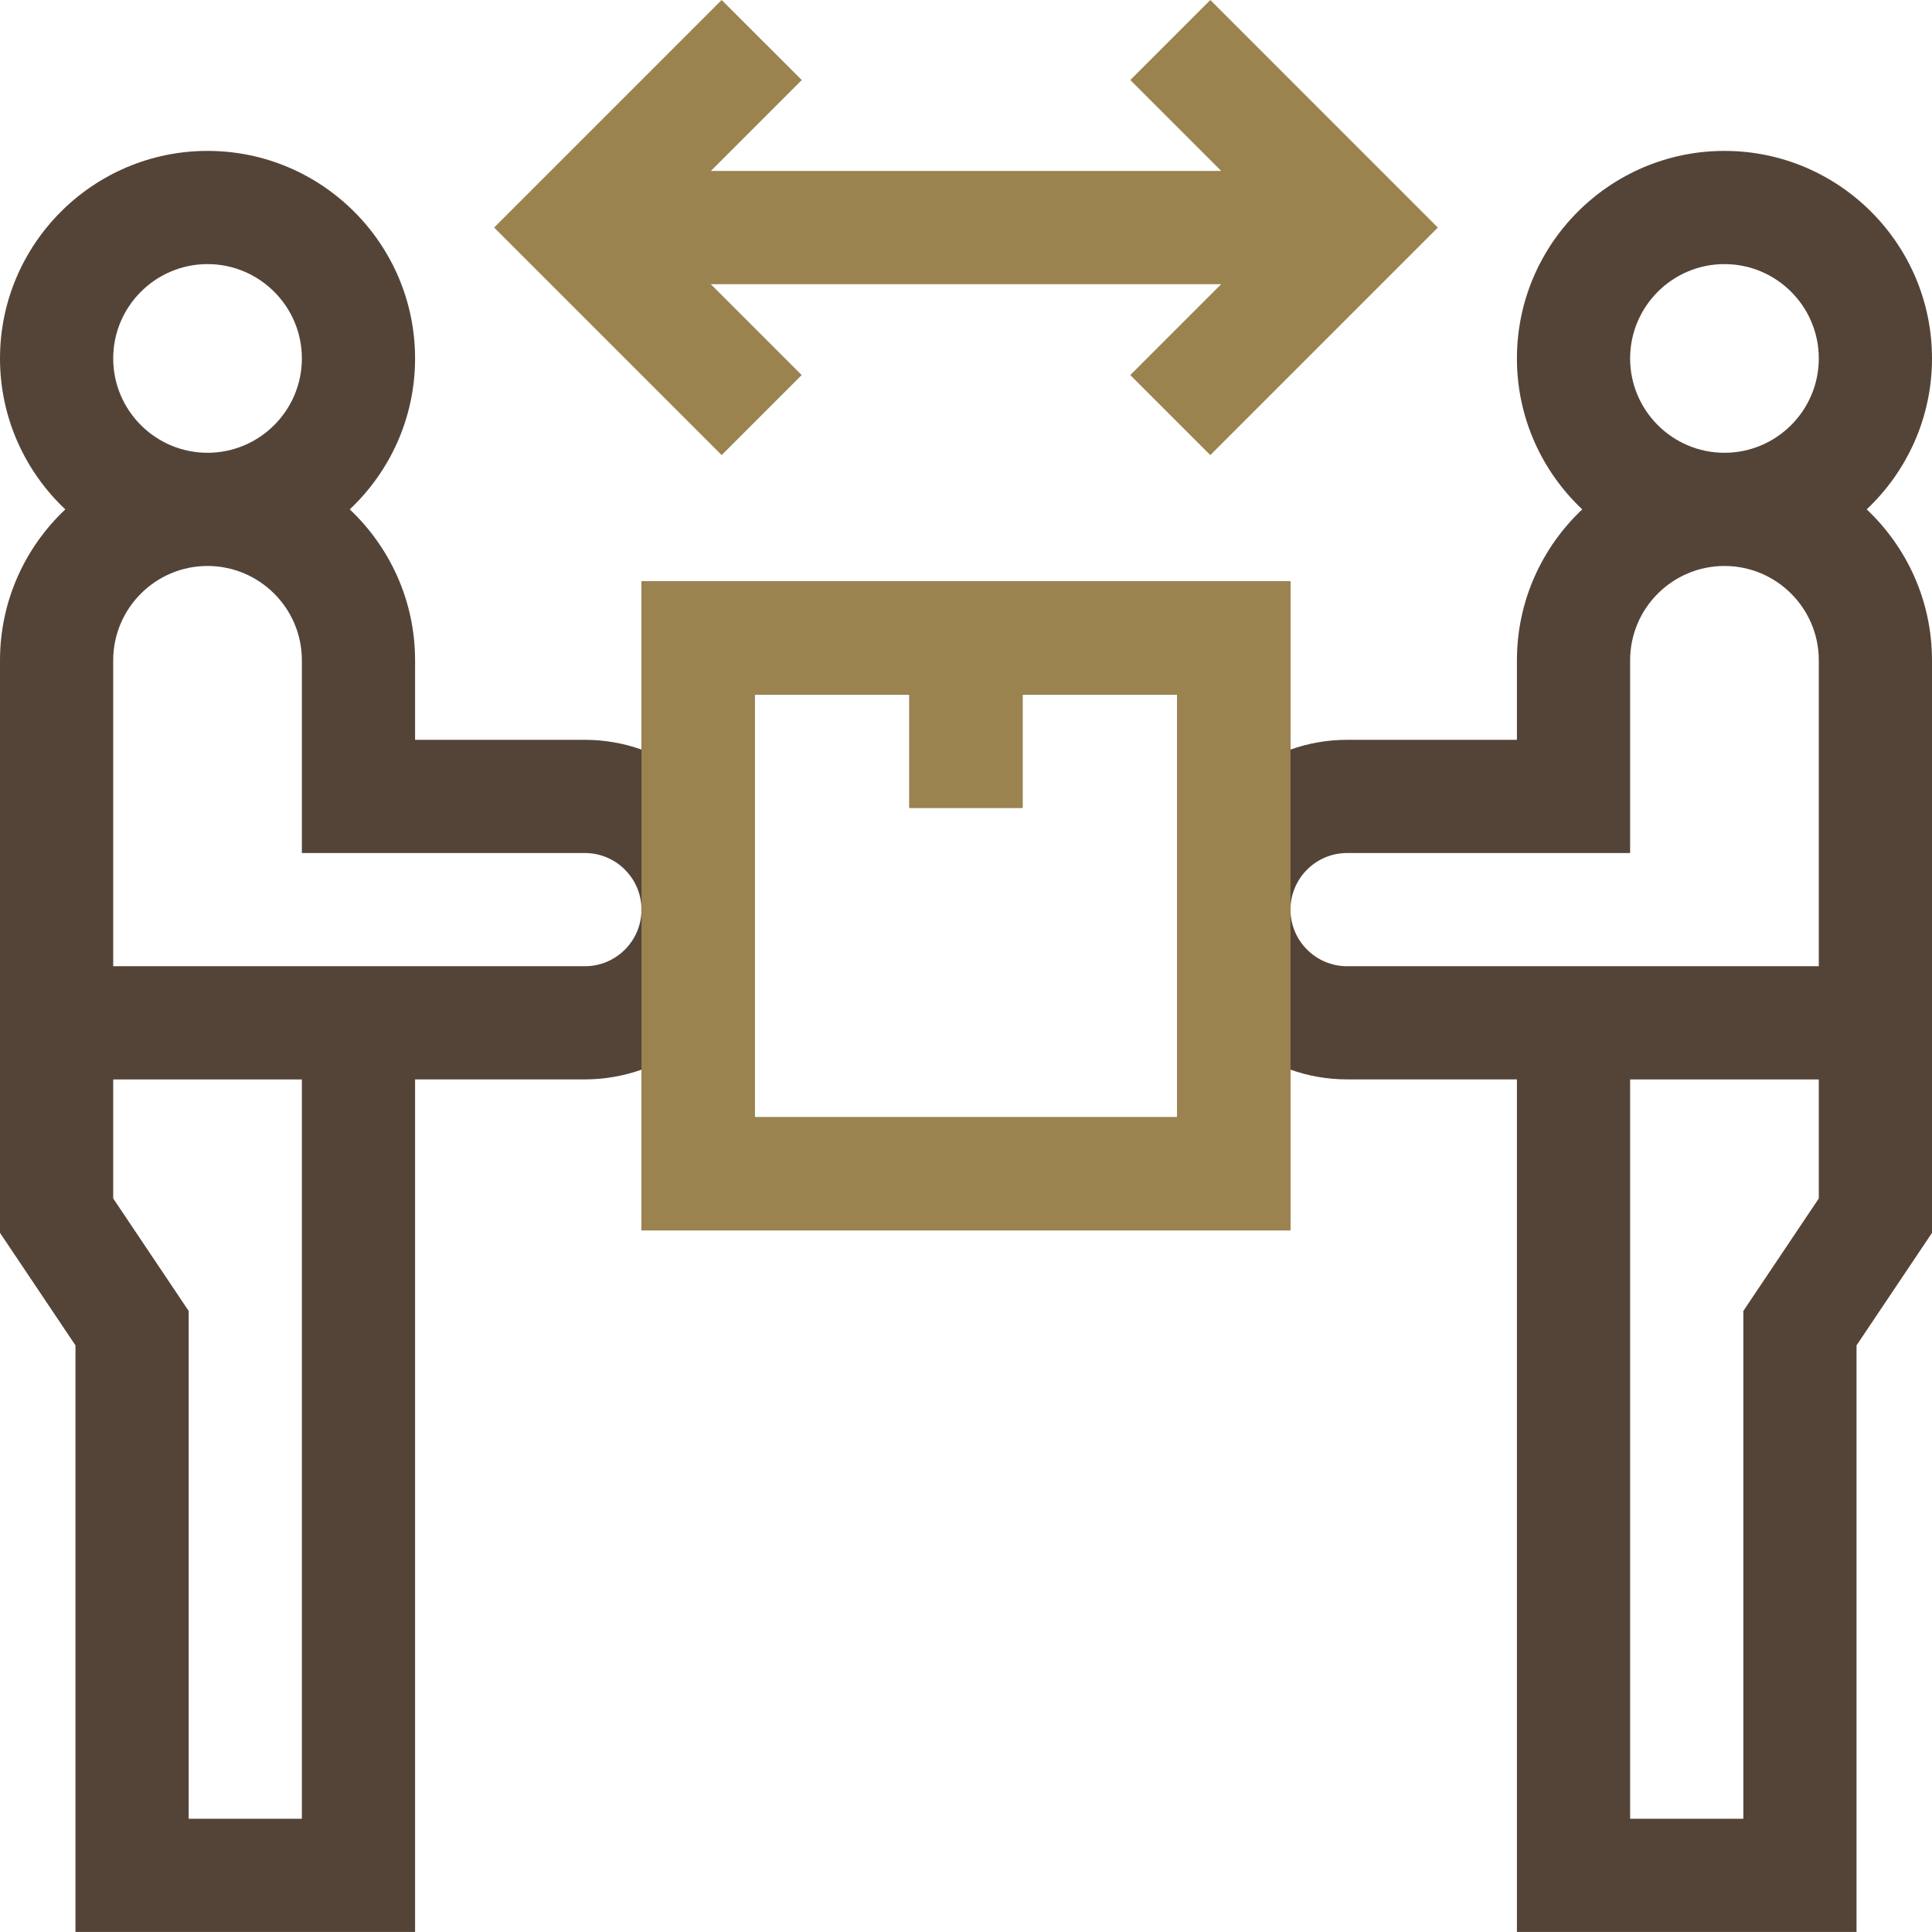
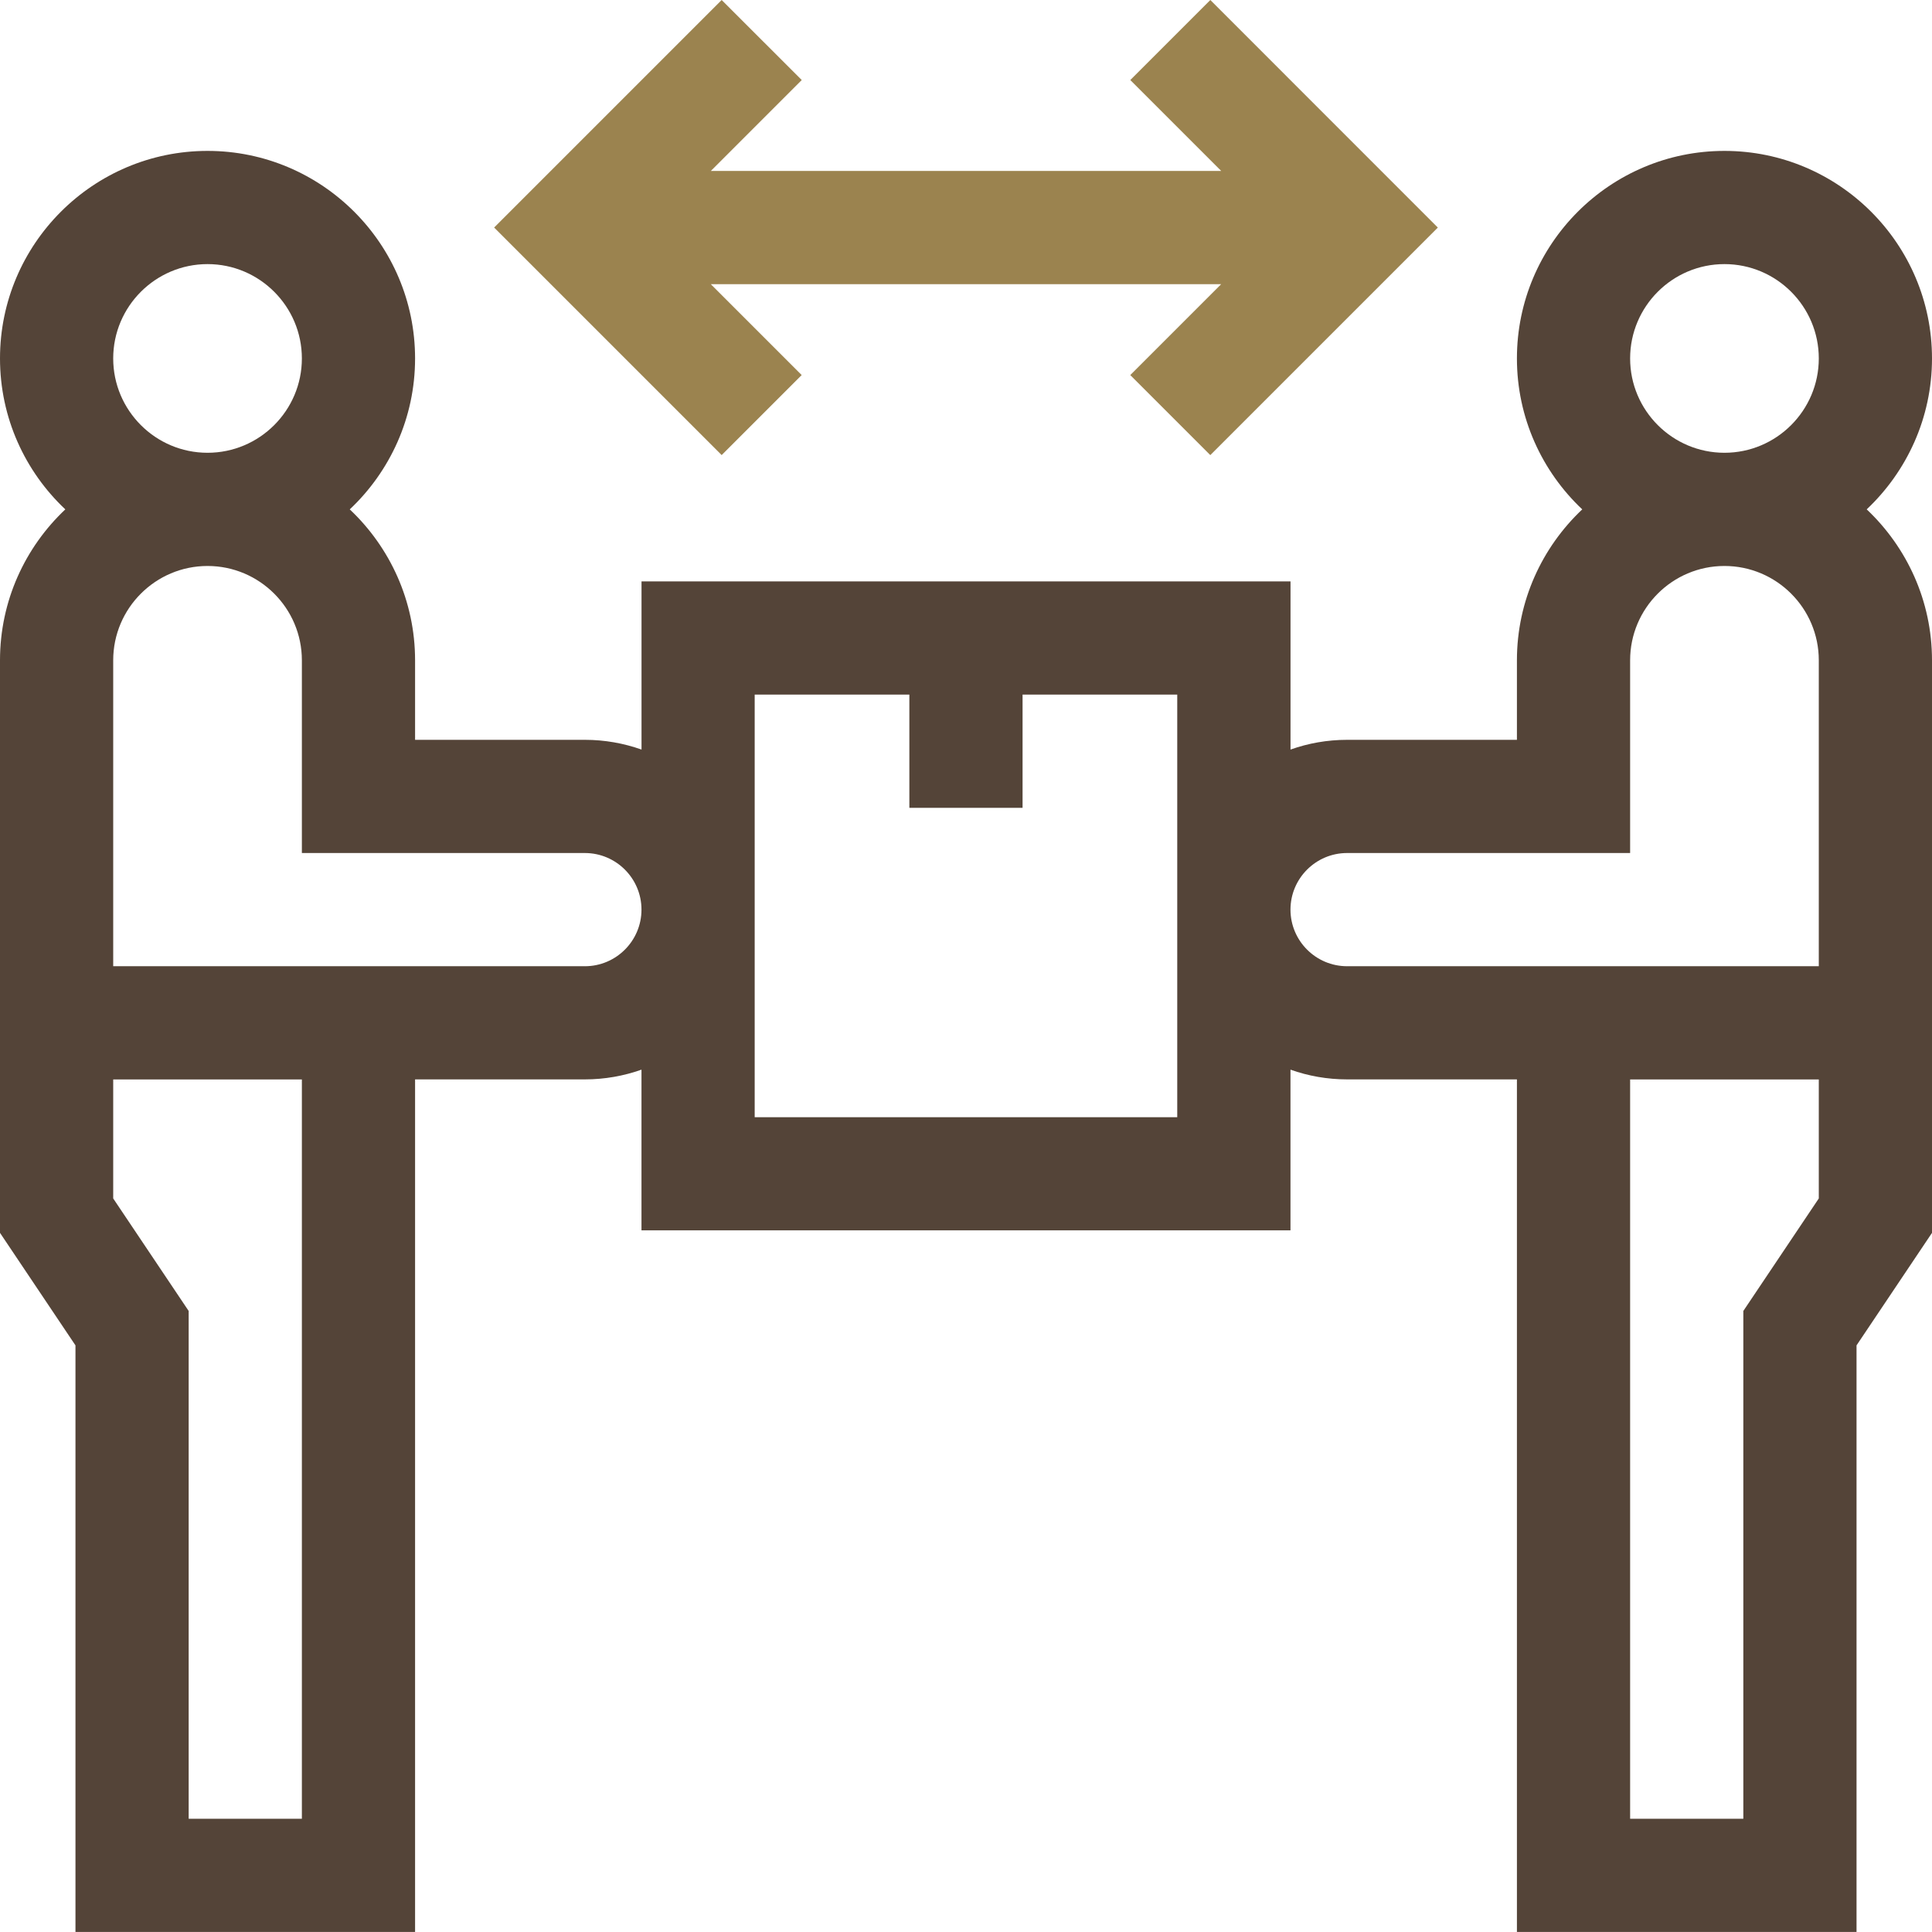
<svg xmlns="http://www.w3.org/2000/svg" id="Capa_1" data-name="Capa 1" viewBox="0 0 512 512">
  <defs>
    <style> .cls-1 { fill: #544438; } .cls-2 { fill: #9b834f; } </style>
  </defs>
  <path class="cls-1" d="M494.69,134.99c10.64-10.04,17.31-24.25,17.31-40,0-30.33-24.67-55-55-55s-55,24.67-55,55c0,15.75,6.67,29.97,17.31,40-10.64,10.04-17.31,24.25-17.31,40v21.07h-45c-5.26,0-10.31.91-15,2.58v-44.56h-171.99v44.56c-4.7-1.66-9.74-2.58-15-2.58h-45.01v-21.07c0-15.75-6.67-29.96-17.31-40,10.65-10.04,17.31-24.25,17.31-40,0-30.33-24.67-55-55-55S0,64.67,0,94.99C0,110.74,6.66,124.96,17.31,134.99,6.66,145.03,0,159.24,0,174.99v151.73l20,29.82v155.44h90v-225.93h45c5.26,0,10.31-.92,15-2.58v42.58h171.99v-42.58c4.7,1.67,9.74,2.58,15,2.58h45.01v225.93h90v-155.44l20-29.82v-151.74c0-15.75-6.67-29.96-17.31-40h0ZM432,94.99c0-13.78,11.21-25,25-25s25,11.22,25,25-11.21,25-25,25-25-11.22-25-25ZM30,94.99c0-13.78,11.22-25,25-25s25,11.22,25,25-11.21,25-25,25-25-11.22-25-25ZM80,481.99h-30v-134.57l-20-29.82v-31.54h50v195.93ZM155.01,256.06H30v-81.07c0-13.79,11.22-25,25-25s25,11.21,25,25v51.07h75c8.27,0,15,6.73,15,15s-6.73,15-15,15ZM311.99,296.07h-111.99v-111.99h40.99v30h30v-30h40.99v111.99ZM341.99,241.06c0-8.27,6.73-15,15-15h75.01v-51.07c0-13.79,11.21-25,25-25s25,11.21,25,25v81.07h-125.01c-8.27,0-15-6.73-15-15h0ZM482,317.6l-20,29.82v134.57h-30v-195.93h50v31.54Z" />
-   <path class="cls-2" d="M342,154.08h-171.99v171.99s171.99,0,171.99,0v-171.99ZM311.99,296.07h-111.99v-111.99h40.99v30h30v-30h40.99v111.99Z" />
  <path class="cls-2" d="M212.46,99.4l-24.09-24.09h135.25l-24.09,24.09,21.21,21.21,60.3-60.3L320.75,0l-21.21,21.21,24.09,24.09h-135.25l24.09-24.09L191.25,0l-60.3,60.3,60.3,60.3,21.21-21.21Z" />
</svg>